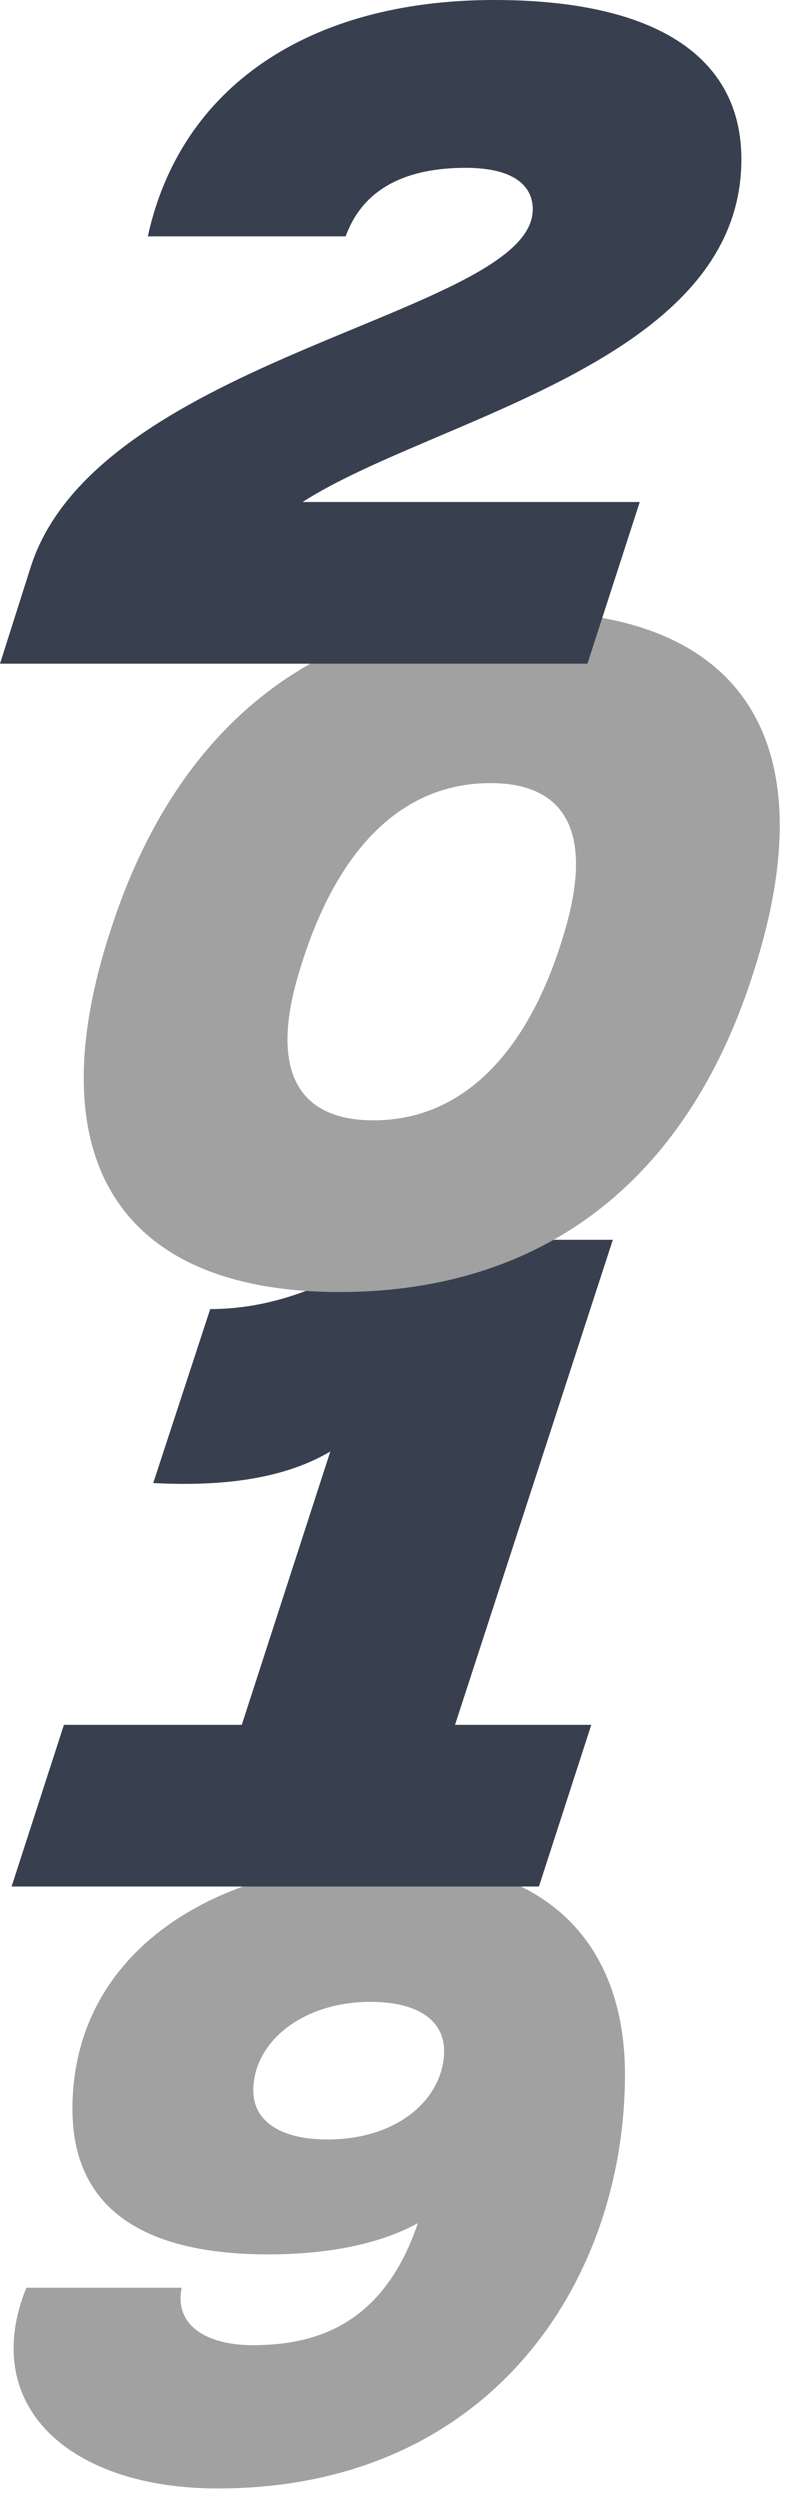
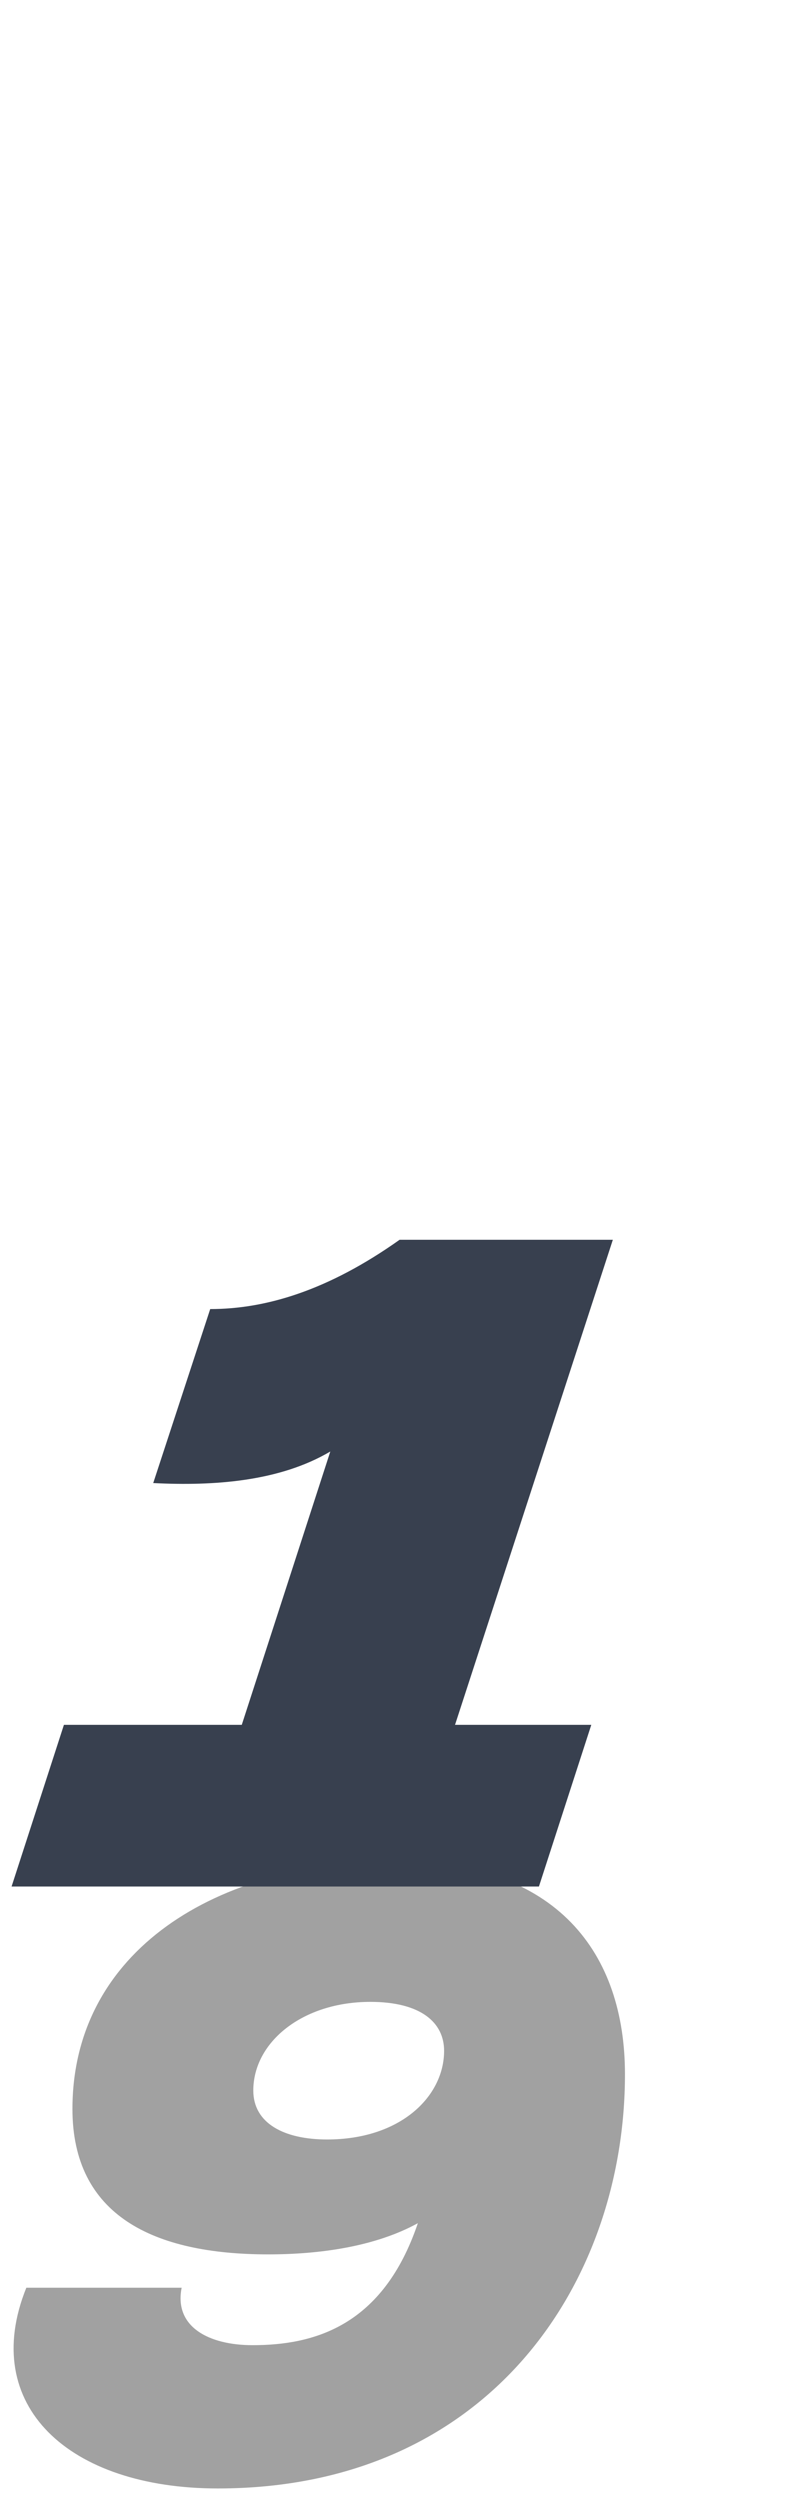
<svg xmlns="http://www.w3.org/2000/svg" width="58" height="184" viewBox="0 0 58 184" fill="none">
  <path d="M29.19 137C41.04 137 46 143.787 46 152.662C46 167.958 36.029 183.15 16.034 183.15C5.071 183.15 -1.559 177.042 1.938 168.376H13.371C12.797 171.247 15.355 172.604 18.592 172.604C23.134 172.604 28.198 171.195 30.756 163.625C27.624 165.348 23.552 165.922 19.741 165.922C11.283 165.922 5.332 163.051 5.332 155.22C5.332 143.63 15.877 137 29.19 137ZM18.644 153.862C18.644 156.264 20.889 157.465 24.074 157.465C29.503 157.465 32.688 154.28 32.688 150.939C32.688 148.851 30.965 147.337 27.258 147.337C22.246 147.337 18.644 150.312 18.644 153.862Z" fill="#A1A1A1" />
  <path d="M45.108 91.247L33.492 126.947H43.522L39.668 138.847H0.852L4.705 126.947H17.795L24.312 106.83C20.572 109.04 15.755 109.38 11.278 109.153L15.472 96.347C19.552 96.347 24.142 94.987 29.412 91.247H45.108Z" fill="#38404F" />
-   <path d="M24.99 95.093C8.954 95.093 2.55 85.46 8.16 68.403C13.147 52.99 23.8 45 38.59 45C54.627 45 60.974 54.577 55.42 71.69C50.49 87.103 39.78 95.093 24.99 95.093ZM27.484 82.457C34.057 82.457 38.93 77.47 41.537 68.63C43.69 61.433 41.764 57.637 36.097 57.637C29.524 57.637 24.707 62.567 22.044 71.463C19.834 78.66 21.817 82.457 27.484 82.457Z" fill="#A1A1A1" />
-   <path d="M54.57 11.73C54.57 26.69 31.903 30.77 22.27 36.947H47.09L43.237 48.847H0L2.267 41.707C7.253 26.18 39.213 23.12 39.213 15.413C39.213 13.543 37.627 12.353 34.283 12.353C30.77 12.353 26.917 13.317 25.443 17.397H10.88C13.26 6.46 22.667 0 36.38 0C48.11 0 54.57 4.08 54.57 11.73Z" fill="#38404F" />
</svg>